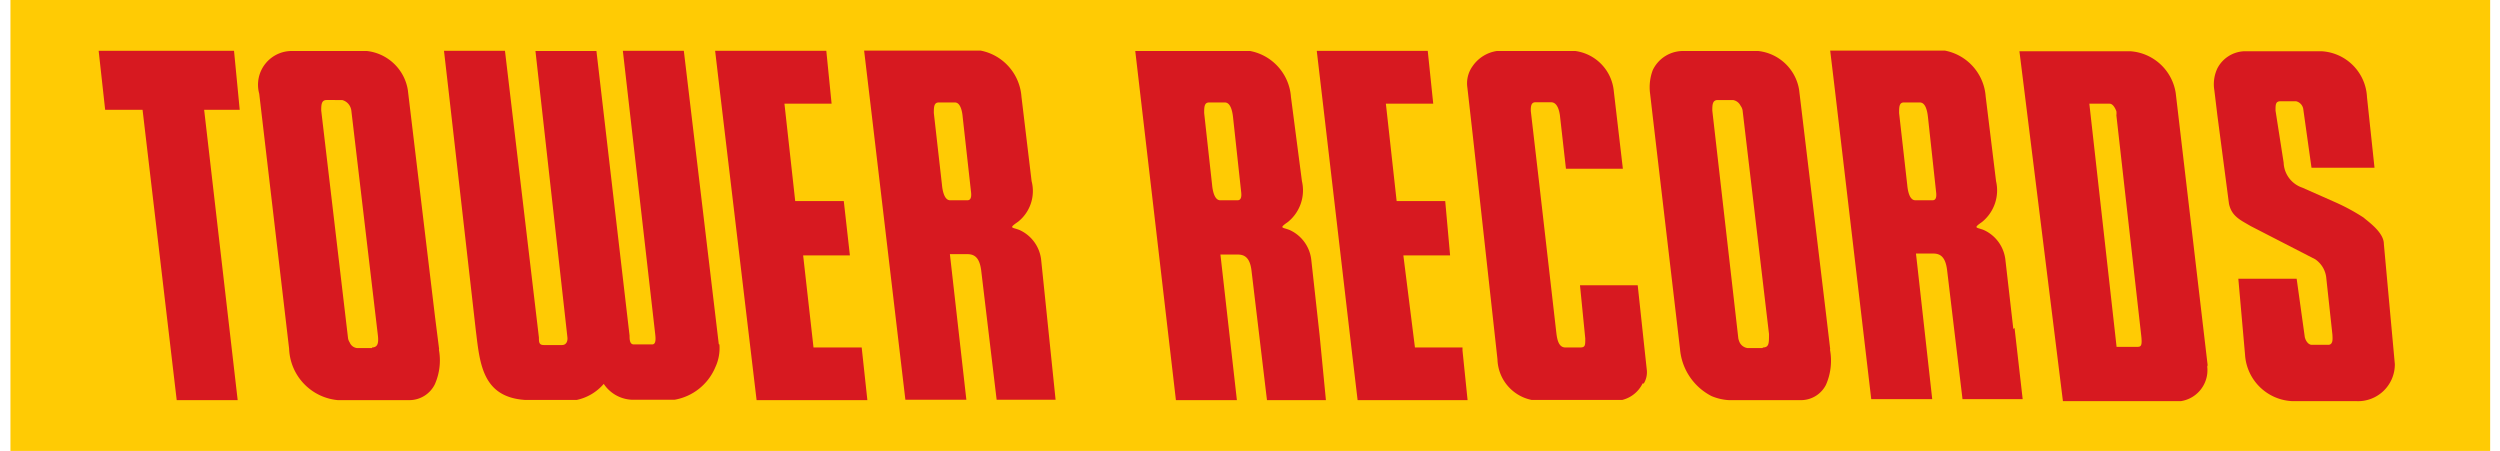
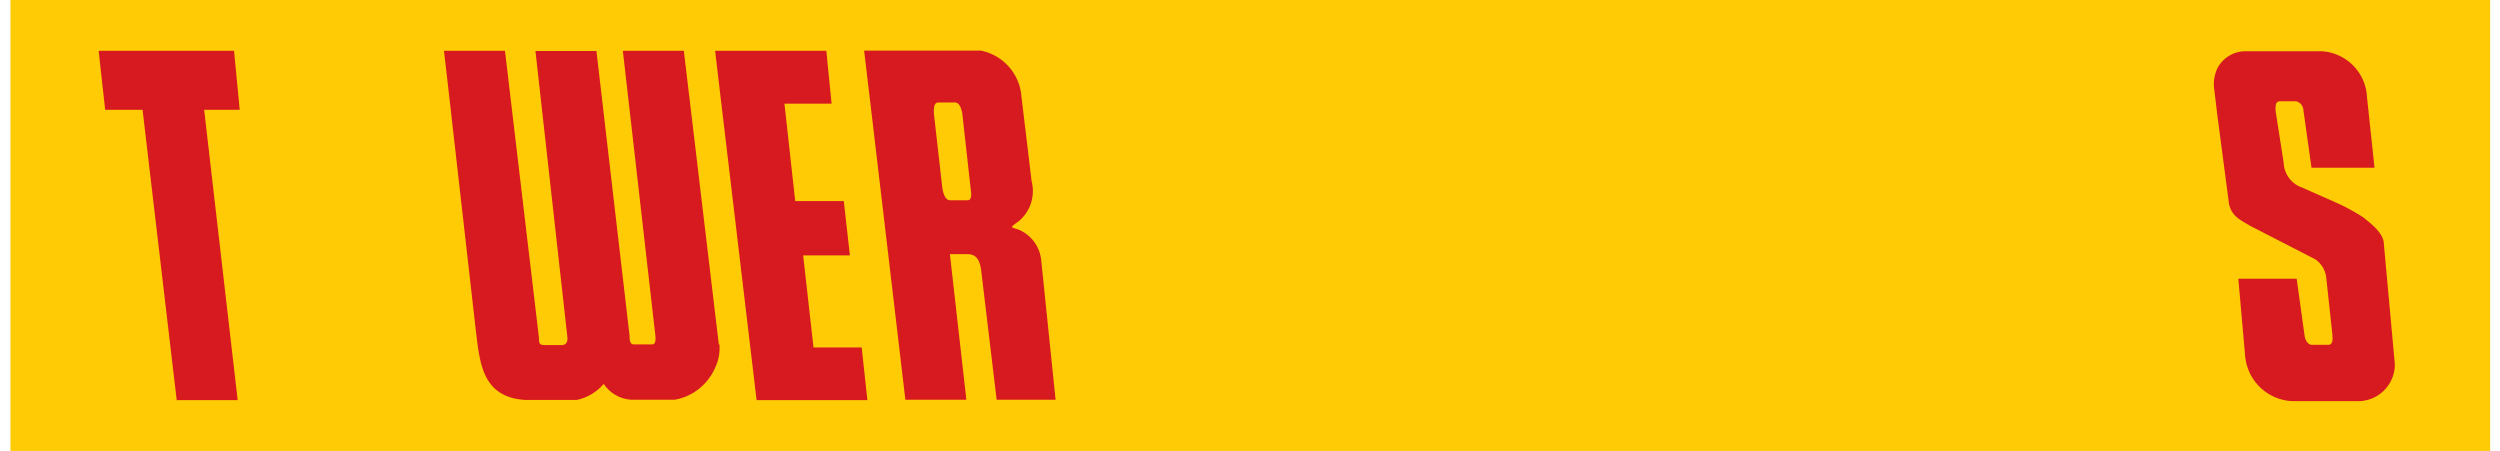
<svg xmlns="http://www.w3.org/2000/svg" width="2539pt" height="458pt" viewBox="0 0 2539 458">
  <path d="M10.613 458h2518.395V0H10.613Zm0 0" style="stroke:none;fill-rule:evenodd;fill:#ffcb04;fill-opacity:1" />
  <path d="M982.05 203.395h-17.132c-5.574 0-7.637-8.88-8.258-15.692l-8.254-72.894c0-5.782 0-10.739 4.953-10.739h16.512c4.957 0 7.227 7.23 7.848 14.871l8.46 75.989c.829 6.605-1.03 8.672-4.128 8.465Zm75.348 60.503a37.787 37.787 0 0 0-22.09-30.355c-7.43-2.89-11.351-1.445-1.445-8.262a39.847 39.847 0 0 0 13.832-41.297l-10.32-85.902c-1.7-23.074-18.594-42.176-41.285-46.664H877.602l8.05 67.727 33.852 286.82h61.93L964.71 258.117h17.754c7.43 0 12.387 3.715 14.035 16.52l15.691 131.328h59.864Zm0 0" style="stroke:none;fill-rule:nonzero;fill:#d71920;fill-opacity:1" />
  <path d="M872.645 406.375h8.257l-5.777-53.48h-48.926l-10.527-93.54h47.48l-6.195-55.132h-49.336l-10.937-98.91h47.89l-5.367-53.688H726.289l4.336 36.96 37.777 317.79Zm-142.02-56.578a45.447 45.447 0 0 1-4.129 23.129 55.122 55.122 0 0 1-41.285 33.039h-43.762a36.136 36.136 0 0 1-28.281-16.106 49.76 49.76 0 0 1-27.453 16.313H533.28c-44.379-2.89-46.031-38.82-50.16-71.652L455.668 92.922l-4.75-41.297h61.93l34.472 291.152c0 4.543 0 7.641 4.953 7.641h18.579c4.128 0 5.988-3.719 5.367-8.262l-32.41-290.328h61.93l33.648 289.09c0 3.512 0 9.086 4.539 8.879h18.37c3.513 0 3.923-4.129 3.099-10.738l-32.82-287.434H694.5l35.508 297.965Zm-551.156 56.578-34.68-294.867h-37.984l-6.606-59.883h137.48l5.782 59.883h-36.125l34.059 294.867Zm2072.515-289.086 11.766 89.617c2.684 12.801 11.559 16.52 22.086 22.715l65.437 33.656a26.033 26.033 0 0 1 11.356 19.618l6.191 57.199c0 2.89 1.239 10.117-4.336 10.117h-16.511c-4.13 0-6.606-4.957-7.227-7.848l-8.258-59.261h-59.242l6.813 77.02c1.562 25.757 22.324 46.171 48.097 47.288h65.23a37.366 37.366 0 0 0 27.434-10.496 37.389 37.389 0 0 0 11.375-27.086l-11.148-122.039c0-11.77-15.688-22.508-20.645-26.844a204.514 204.514 0 0 0-28.074-15.277l-34.058-15.074a27.879 27.879 0 0 1-18.993-25.399l-8.257-52.863c0-6.195 0-9.5 5.164-9.5h15.687a9.705 9.705 0 0 1 7.43 8.676l8.258 58.847h63.992l-7.637-71.652c-1.14-25.207-21.254-45.414-46.445-46.668h-77.824a32.205 32.205 0 0 0-27.66 17.348 37.79 37.79 0 0 0-3.098 22.3Zm0 0" style="stroke:none;fill-rule:evenodd;fill:#d71920;fill-opacity:1" />
-   <path d="M2170.238 352.277h-20.64l-1.653-14.867-26.011-232.098h20.644c2.89 0 5.367 3.715 6.813 7.641a16.23 16.23 0 0 1 0 4.129l25.183 223.219c1.238 10.941 0 11.976-4.129 11.976m71.63 18.582-32.407-276.285c-3.531-23.273-22.762-40.965-46.242-42.539h-112.5l8.258 66.285 35.918 289.09h119.726c16.938-2.558 28.805-18.082 26.836-35.105m-279.504-168.91h-16.926c-5.78 0-7.636-8.88-8.257-15.692l-8.254-72.894c0-5.782 0-10.739 4.746-10.739h16.308c5.368 0 7.43 7.23 8.258 14.871l8.254 75.989c.828 6.605-.824 8.672-4.129 8.465Zm82.57 130.71-8.05-70.207a37.783 37.783 0 0 0-22.086-30.355c-7.43-2.89-11.149-1.445-1.446-8.262a41.3 41.3 0 0 0 14.04-41.297l-10.528-85.902c-1.629-23.105-18.558-42.238-41.285-46.664h-116.633l4.953 41.297 36.746 312.629h61.926l-15.273-136.903-1.239-10.945h17.543c7.434 0 12.387 3.715 14.04 16.52l15.687 131.328h61.102l-8.254-72.274Zm-254.933 19.41h-14.863a10.538 10.538 0 0 1-8.051-5.574 17.718 17.718 0 0 1-1.446-4.34l-26.421-231.269c0-5.367 0-10.738 5.367-10.738h15.687a10.521 10.521 0 0 1 7.637 5.781 10.72 10.72 0 0 1 2.066 4.75l26.836 227.14c0 9.5 0 13.423-5.988 13.63m68.121 1.652-4.129-34.899-27.453-228.586c-3.46-20.832-20.308-36.843-41.285-39.234h-75.14a34.071 34.071 0 0 0-32.204 19.41 49.383 49.383 0 0 0-2.683 23.953l2.683 23.13 27.664 235.812a59.25 59.25 0 0 0 31.996 48.113 53.188 53.188 0 0 0 17.543 4.129h72.664a28.482 28.482 0 0 0 26.008-15.484 60.714 60.714 0 0 0 4.13-35.723" style="stroke:none;fill-rule:nonzero;fill:#d71920;fill-opacity:1" />
-   <path d="M1669.45 389.445a21.887 21.887 0 0 0 3.097-13.215l-3.098-28.703-6.191-57.82h-58.625l5.367 54.102c0 7.433 0 9.293-6.195 9.086h-14.035c-6.606 0-8.258-7.641-9.082-14.247l-17.754-154.87-8.258-71.032c0-4.133 0-8.879 4.75-8.879h15.894c7.02 0 8.465 10.531 8.875 12.801l6.196 54.719h57.796l-9.289-79.496c-2.25-20.664-18.234-37.16-38.808-40.063h-80.094a36.336 36.336 0 0 0-24.355 15.281A29.73 29.73 0 0 0 1490.273 89l5.368 47.492 25.183 228.38c.555 20.16 14.926 37.273 34.68 41.3h92.066a31.397 31.397 0 0 0 20.64-16.727m-182.687 16.93h4.957l-5.164-50.383v-3.097h-48.3l-11.766-93.54h47.477l-4.954-55.132h-49.335l-10.942-98.91h48.098l-5.574-53.688h-112.707l7.43 63.39 28.28 242.63 5.778 48.73Zm0 0" style="stroke:none;fill-rule:evenodd;fill:#d71920;fill-opacity:1" />
-   <path d="M1256.39 203.395h-17.132c-5.574 0-7.637-8.88-8.258-15.692l-8.05-72.894c0-5.782 0-10.739 4.956-10.739h16.102c5.16 0 7.43 7.23 8.254 14.871l8.258 75.989c.828 6.605-1.032 8.672-4.13 8.465Zm83.81 137.113-8.462-76.61a37.787 37.787 0 0 0-22.09-30.355c-7.43-2.89-11.144-1.445-1.445-8.262a41.3 41.3 0 0 0 14.04-41.297l-11.15-85.488c-1.624-23.105-18.554-42.242-41.284-46.668h-116.836l41.285 354.547h61.926l-15.48-136.902-1.24-10.946h17.755c7.222 0 12.383 3.72 13.828 16.52l15.691 131.328h59.864Zm-962.356 13.008h-15.07a9.086 9.086 0 0 1-7.637-5.782 10.384 10.384 0 0 1-1.653-4.132l-27.246-231.27c0-5.367 0-10.738 5.367-10.738H347.5a12.39 12.39 0 0 1 7.637 5.781 13.023 13.023 0 0 1 1.652 4.75l26.836 227.14c1.238 9.5 0 13.423-5.781 13.63m68.12 1.652-4.128-32.625-27.66-230.652c-3.442-20.88-20.278-36.961-41.285-39.442h-74.934a34.262 34.262 0 0 0-28.406 12.828 34.274 34.274 0 0 0-6.274 30.535l30.344 258.942c1.031 27.402 22.246 49.77 49.543 52.242h72.25a28.892 28.892 0 0 0 26.215-16.105 60.113 60.113 0 0 0 4.129-35.102" style="stroke:none;fill-rule:nonzero;fill:#d71920;fill-opacity:1" />
</svg>